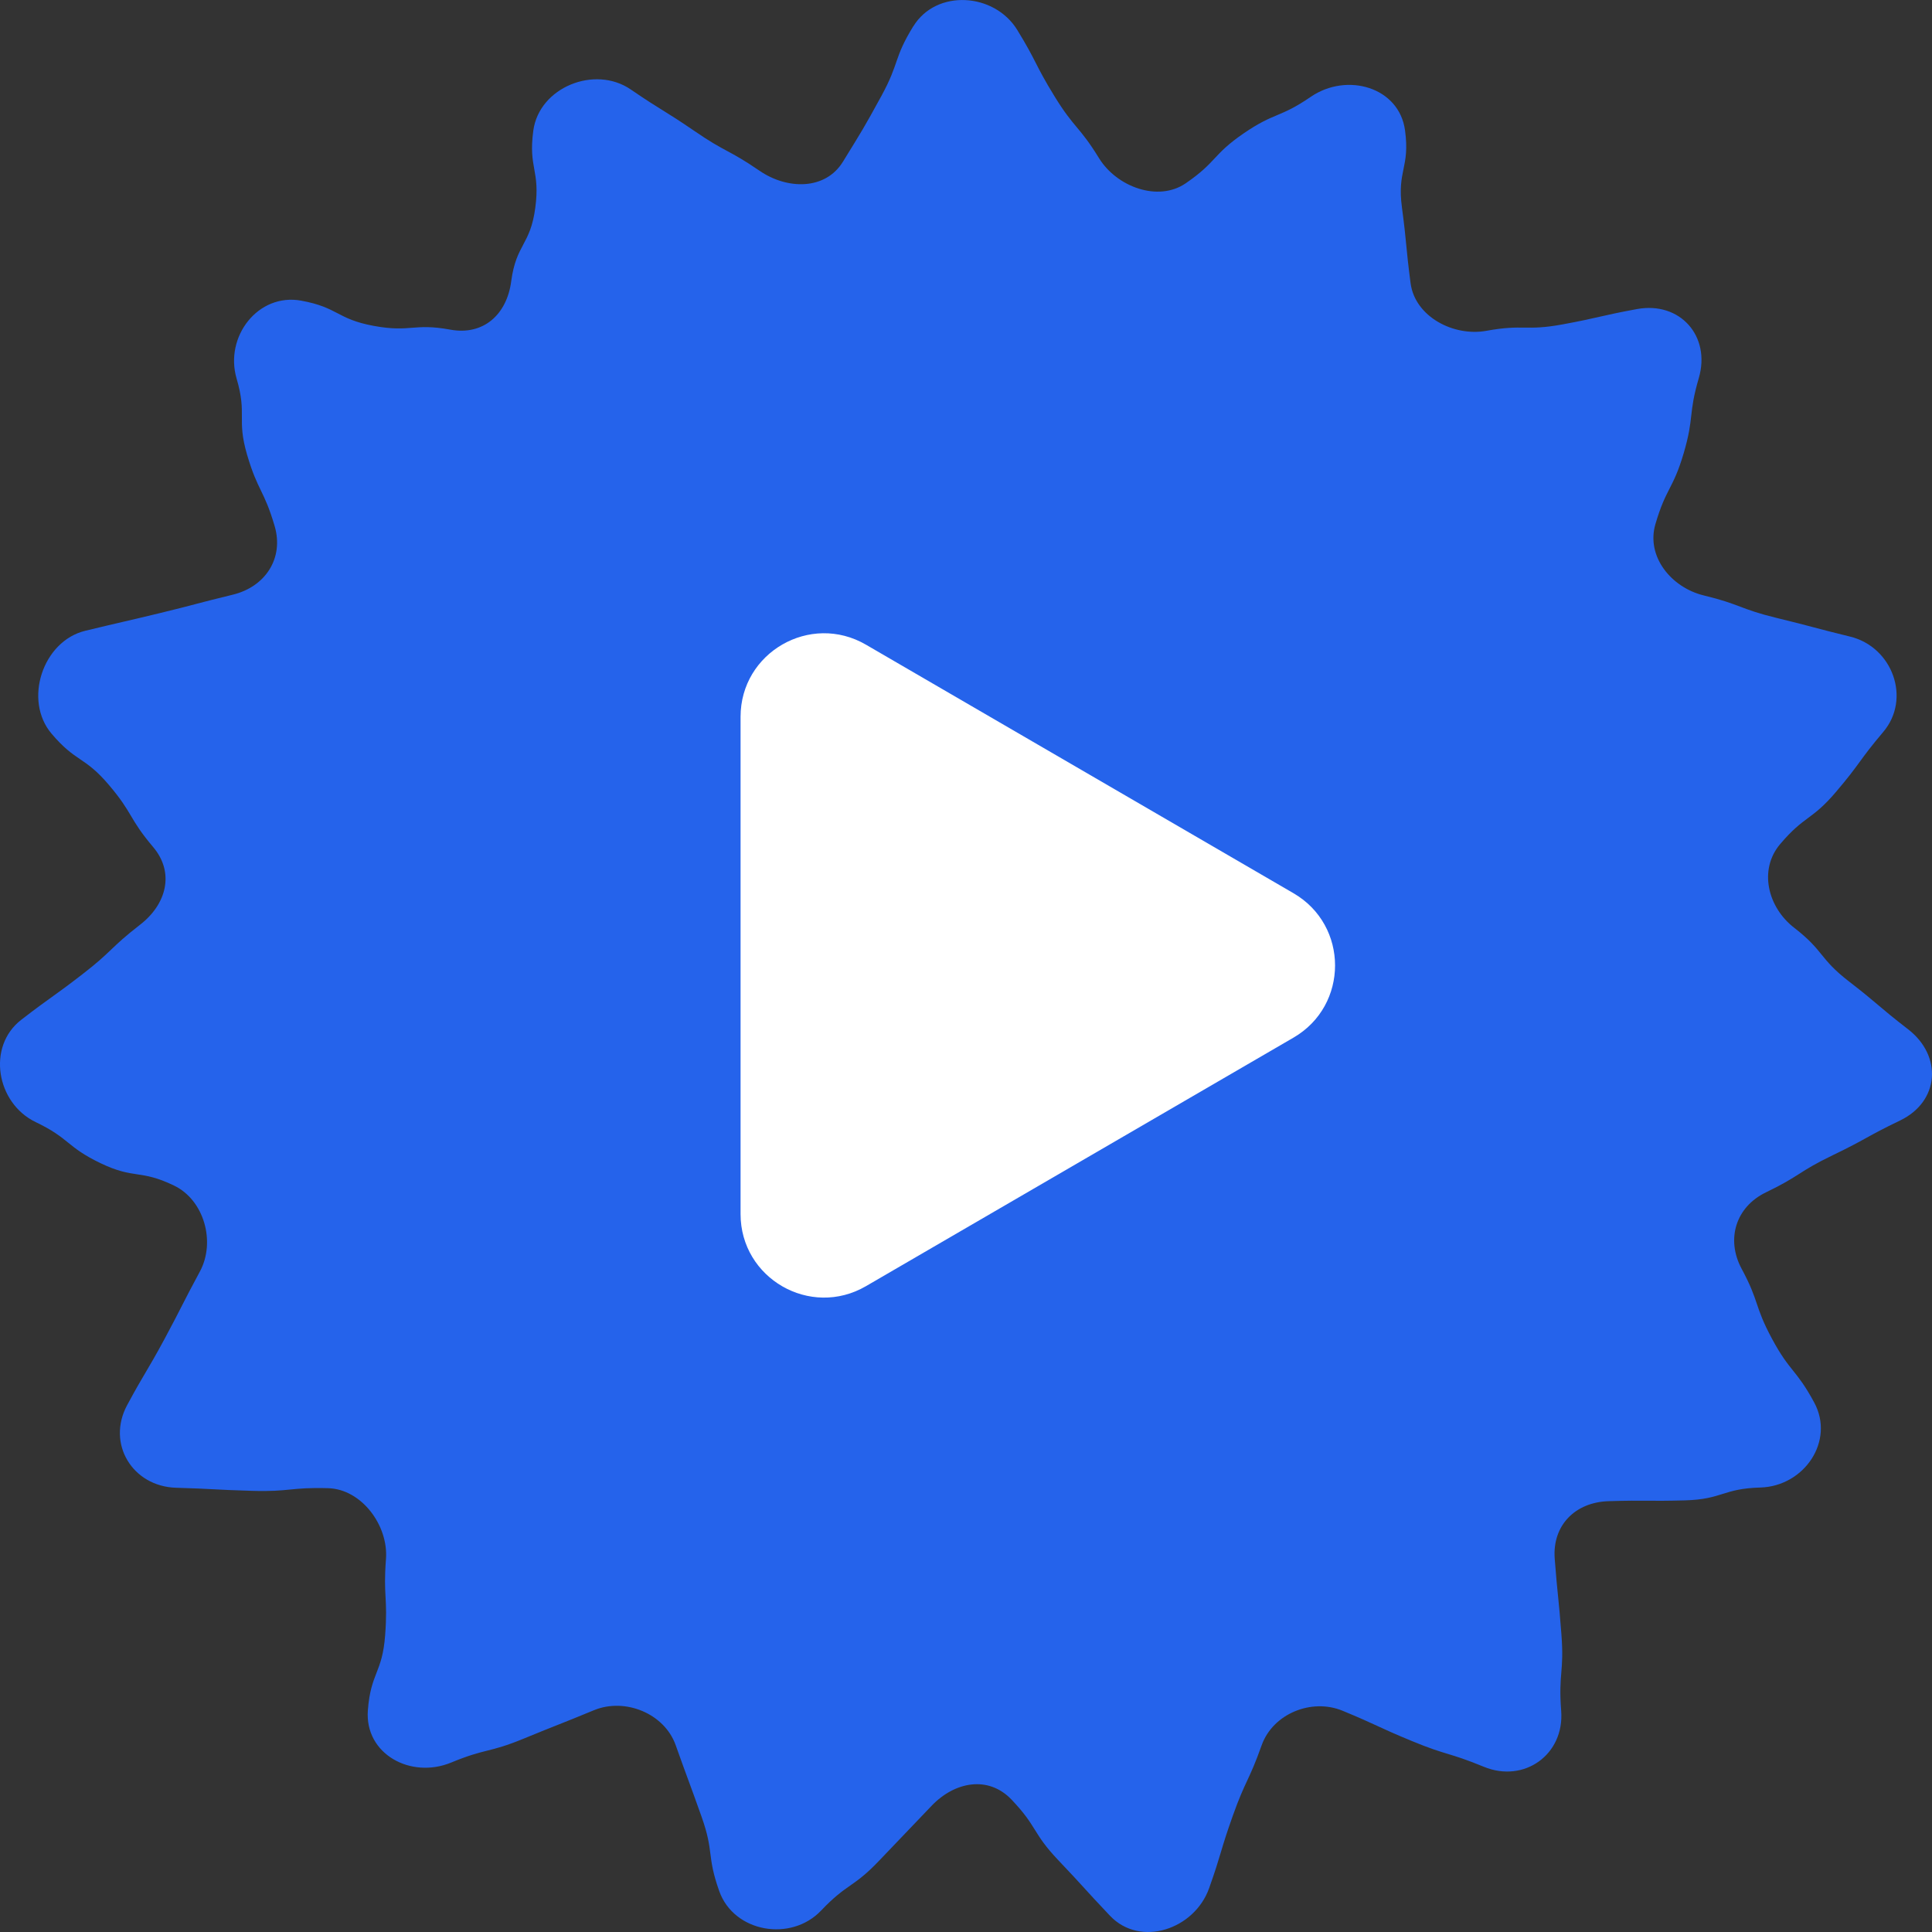
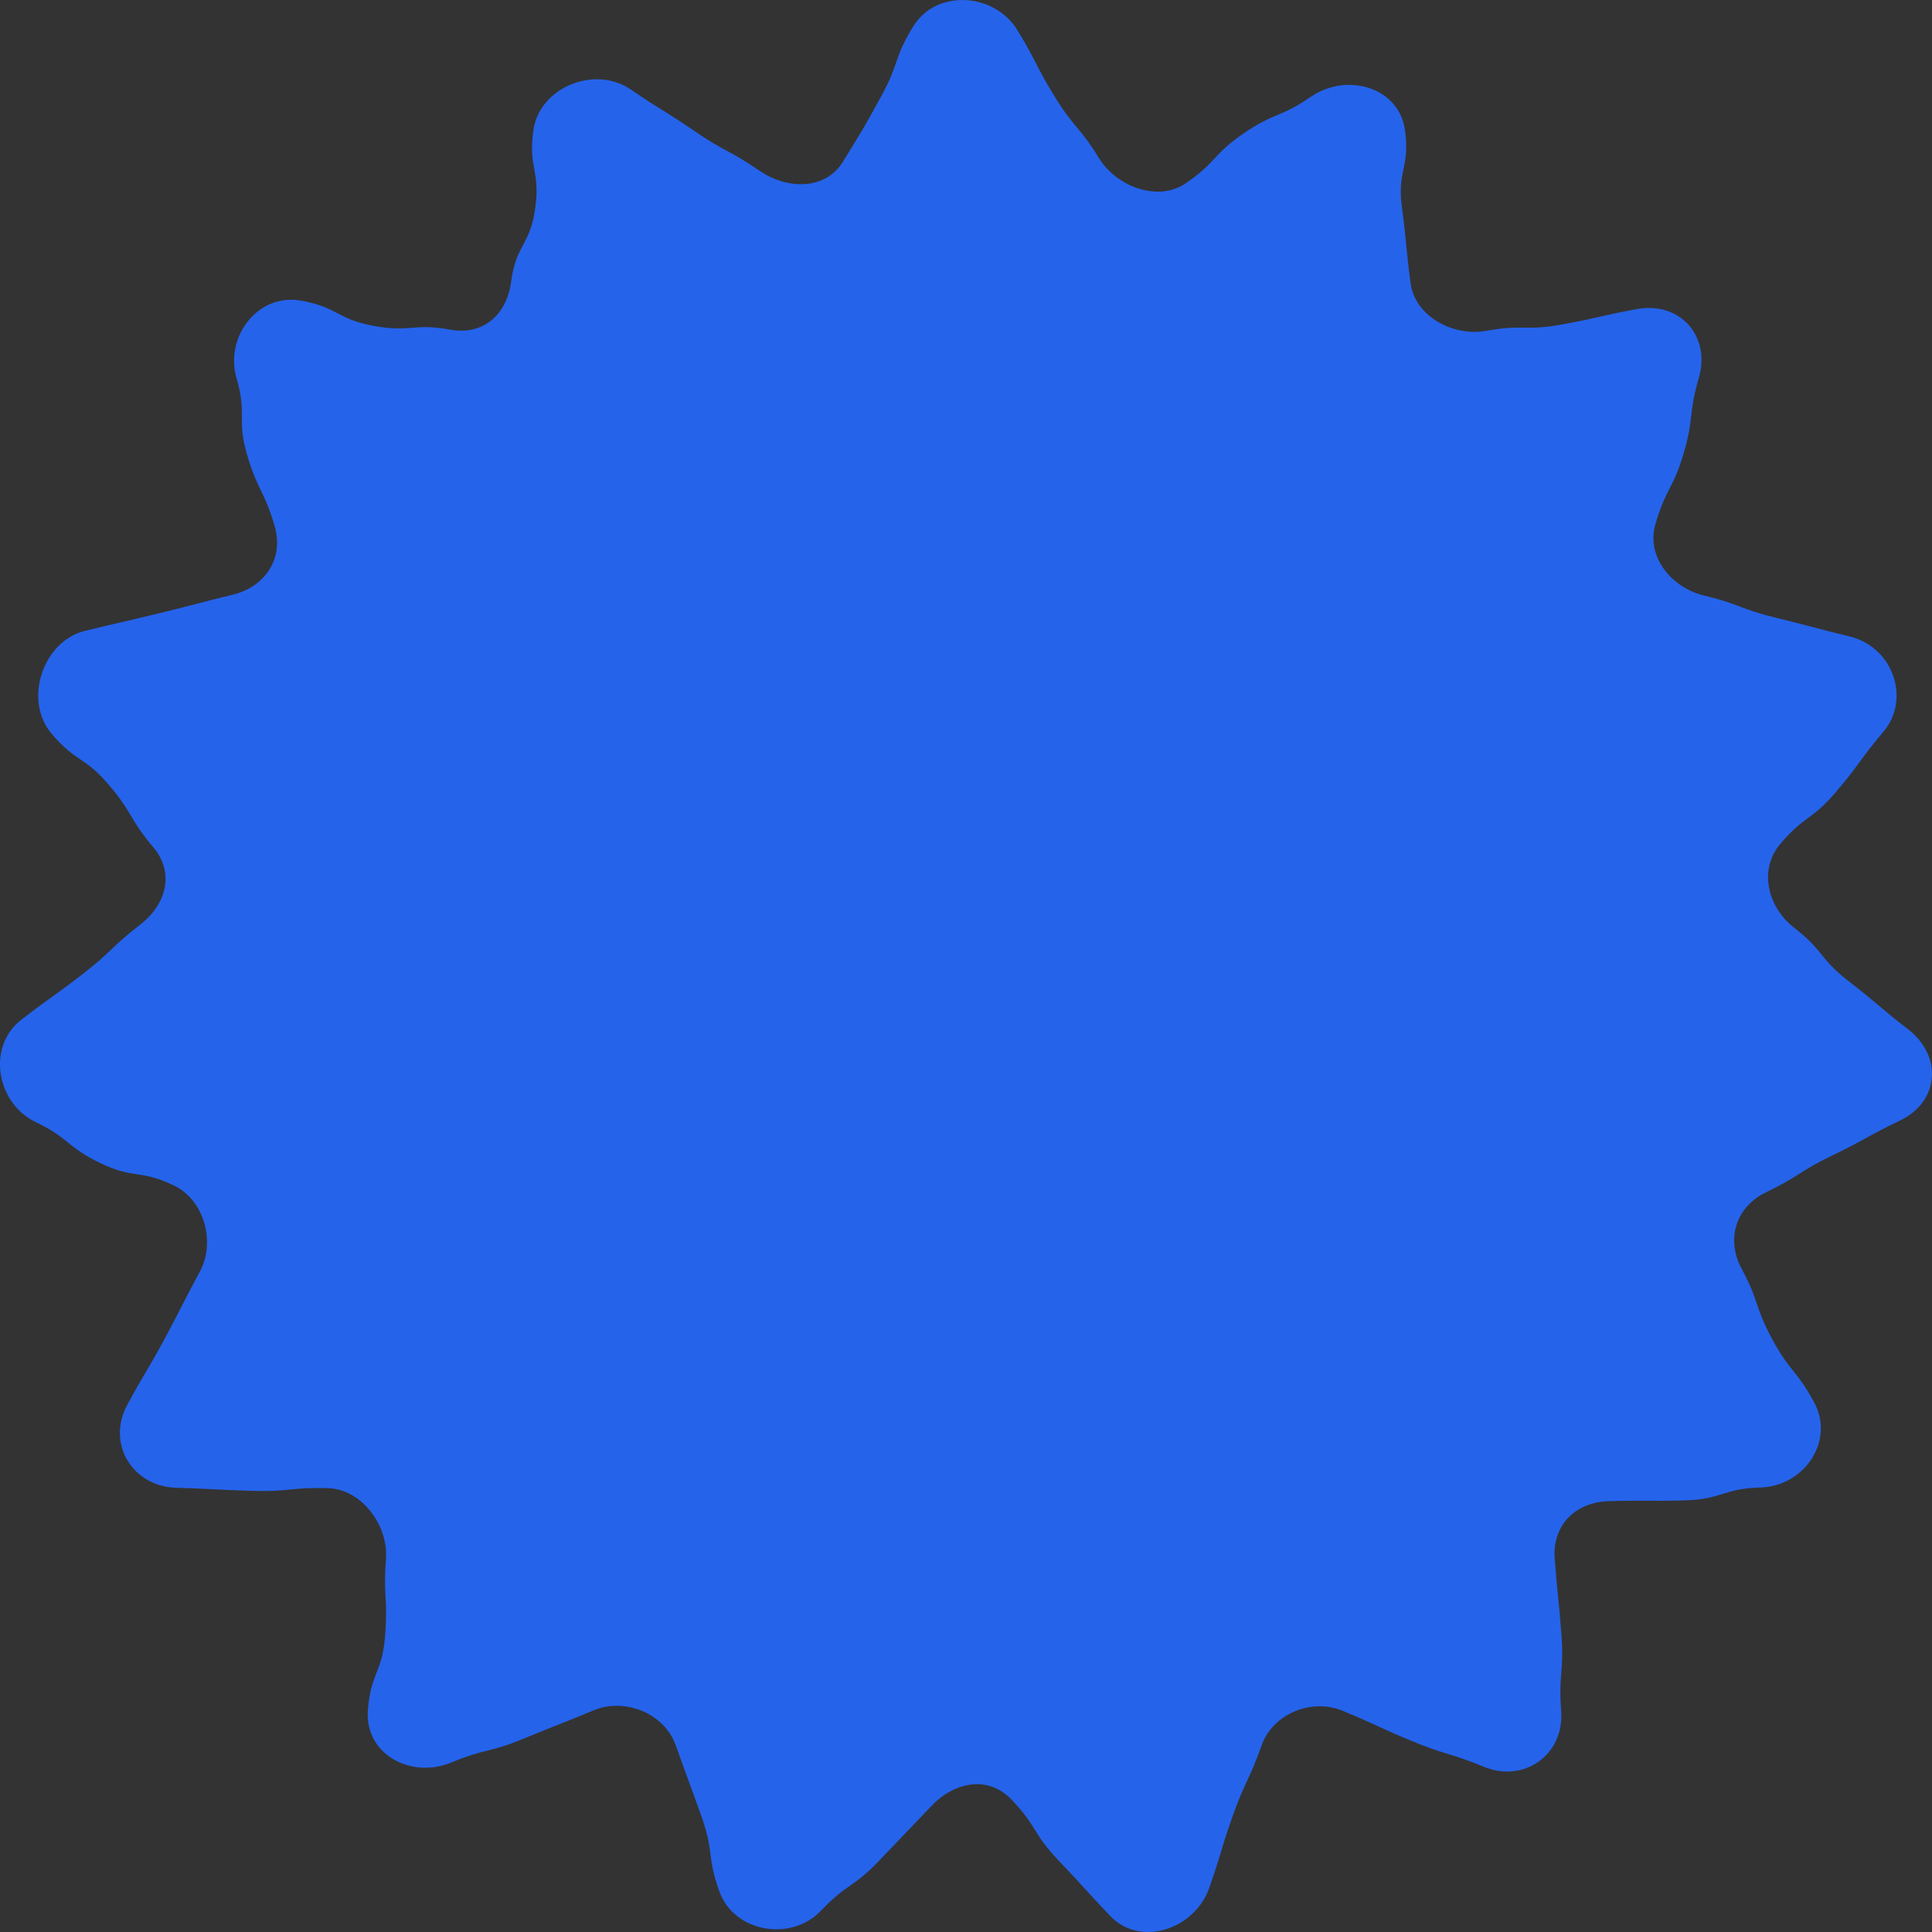
<svg xmlns="http://www.w3.org/2000/svg" version="1.1" width="32" height="32">
  <rect width="100%" height="100%" fill="#333333" stroke="none" />
  <svg width="32" height="32" viewBox="0 0 32 32" fill="none">
    <g clip-path="url(#clip0_2039_4885)">
      <path d="M15.129 0.434C15.509 -0.184 16.469 -0.122 16.849 0.496C17.178 1.032 17.136 1.058 17.466 1.595C17.796 2.132 17.874 2.084 18.204 2.621C18.496 3.094 19.181 3.35 19.639 3.036C20.158 2.68 20.08 2.565 20.599 2.209C21.119 1.853 21.191 1.96 21.71 1.604C22.308 1.194 23.176 1.441 23.272 2.161C23.356 2.785 23.137 2.815 23.221 3.44C23.304 4.065 23.282 4.068 23.364 4.693C23.438 5.244 24.075 5.579 24.621 5.479C25.24 5.366 25.262 5.487 25.881 5.373C26.499 5.259 26.494 5.233 27.114 5.119C27.826 4.989 28.341 5.567 28.137 6.264C27.96 6.869 28.065 6.899 27.888 7.504C27.71 8.109 27.596 8.076 27.419 8.681C27.262 9.215 27.68 9.731 28.219 9.862C28.83 10.01 28.812 10.085 29.423 10.234C30.034 10.382 30.032 10.395 30.643 10.544C31.346 10.715 31.66 11.573 31.191 12.125C30.784 12.606 30.819 12.636 30.411 13.115C30.004 13.595 29.892 13.501 29.485 13.981C29.125 14.405 29.279 15.029 29.719 15.368C30.217 15.754 30.127 15.871 30.625 16.256C31.122 16.64 31.105 16.663 31.604 17.048C32.177 17.491 32.124 18.245 31.471 18.559C30.904 18.832 30.919 18.863 30.352 19.136C29.785 19.409 29.817 19.476 29.25 19.749C28.75 19.99 28.584 20.526 28.847 21.015C29.146 21.57 29.052 21.621 29.351 22.176C29.649 22.73 29.75 22.676 30.049 23.23C30.394 23.869 29.883 24.616 29.159 24.638C28.531 24.655 28.535 24.833 27.907 24.851C27.278 24.868 27.277 24.845 26.648 24.864C26.093 24.879 25.709 25.262 25.751 25.817C25.799 26.446 25.815 26.444 25.862 27.073C25.91 27.702 25.81 27.709 25.858 28.338C25.913 29.061 25.245 29.539 24.576 29.263C23.994 29.023 23.971 29.079 23.39 28.839C22.808 28.599 22.818 28.575 22.236 28.335C21.723 28.124 21.084 28.384 20.897 28.907C20.686 29.502 20.63 29.481 20.419 30.075C20.207 30.669 20.238 30.68 20.027 31.274C19.784 31.958 18.887 32.258 18.387 31.733C17.953 31.276 17.963 31.267 17.529 30.811C17.095 30.354 17.189 30.264 16.755 29.808C16.372 29.405 15.814 29.507 15.43 29.91C14.996 30.366 14.994 30.364 14.56 30.82C14.126 31.276 14.034 31.188 13.6 31.645C13.101 32.17 12.156 32.007 11.913 31.323C11.702 30.729 11.831 30.683 11.62 30.09C11.409 29.495 11.402 29.498 11.191 28.904C11.004 28.38 10.353 28.115 9.839 28.326C9.257 28.567 9.254 28.558 8.672 28.798C8.09 29.038 8.055 28.953 7.474 29.193C6.804 29.47 6.038 29.052 6.093 28.328C6.141 27.7 6.332 27.715 6.379 27.086C6.427 26.457 6.345 26.451 6.393 25.822C6.435 25.268 5.991 24.665 5.435 24.649C4.807 24.631 4.805 24.712 4.175 24.693C3.546 24.675 3.547 24.66 2.918 24.642C2.194 24.621 1.762 23.912 2.106 23.273C2.405 22.719 2.427 22.73 2.726 22.176C3.024 21.621 3.012 21.614 3.311 21.06C3.575 20.57 3.382 19.876 2.881 19.636C2.314 19.363 2.231 19.538 1.663 19.265C1.096 18.992 1.16 18.858 0.592 18.586C-0.061 18.273 -0.222 17.334 0.352 16.891C0.85 16.506 0.864 16.524 1.362 16.139C1.861 15.754 1.821 15.703 2.319 15.317C2.759 14.978 2.896 14.453 2.536 14.029C2.129 13.548 2.21 13.479 1.802 12.999C1.394 12.519 1.261 12.632 0.854 12.152C0.385 11.599 0.707 10.619 1.411 10.448C2.022 10.3 2.024 10.306 2.635 10.158C3.246 10.01 3.244 9.998 3.855 9.85C4.395 9.719 4.705 9.247 4.549 8.713C4.371 8.109 4.271 8.138 4.093 7.534C3.916 6.929 4.097 6.876 3.919 6.271C3.715 5.574 4.277 4.849 4.989 4.98C5.608 5.093 5.573 5.284 6.192 5.398C6.81 5.511 6.841 5.347 7.459 5.46C8.005 5.56 8.394 5.212 8.467 4.661C8.55 4.036 8.783 4.067 8.866 3.442C8.95 2.817 8.749 2.79 8.833 2.165C8.929 1.446 9.852 1.073 10.449 1.483C10.969 1.839 10.984 1.815 11.504 2.171C12.023 2.528 12.061 2.472 12.58 2.828C13.038 3.143 13.671 3.152 13.962 2.678C14.292 2.141 14.297 2.14 14.6 1.587C14.903 1.032 14.797 0.972 15.127 0.435L15.129 0.434Z" fill="#2563EB" />
-       <path d="M12.266 20.108C12.266 21.174 13.421 21.839 14.343 21.303L21.425 17.186C22.342 16.653 22.342 15.328 21.425 14.795L14.343 10.678C13.421 10.142 12.266 10.807 12.266 11.873V20.108Z" fill="white" />
    </g>
    <defs>
      <clipPath id="SvgjsClipPath1001">
        <rect width="32" height="32" fill="white" />
      </clipPath>
    </defs>
  </svg>
  <style>@media (prefers-color-scheme: light) { :root { filter: none; } }
@media (prefers-color-scheme: dark) { :root { filter: none; } }
</style>
</svg>